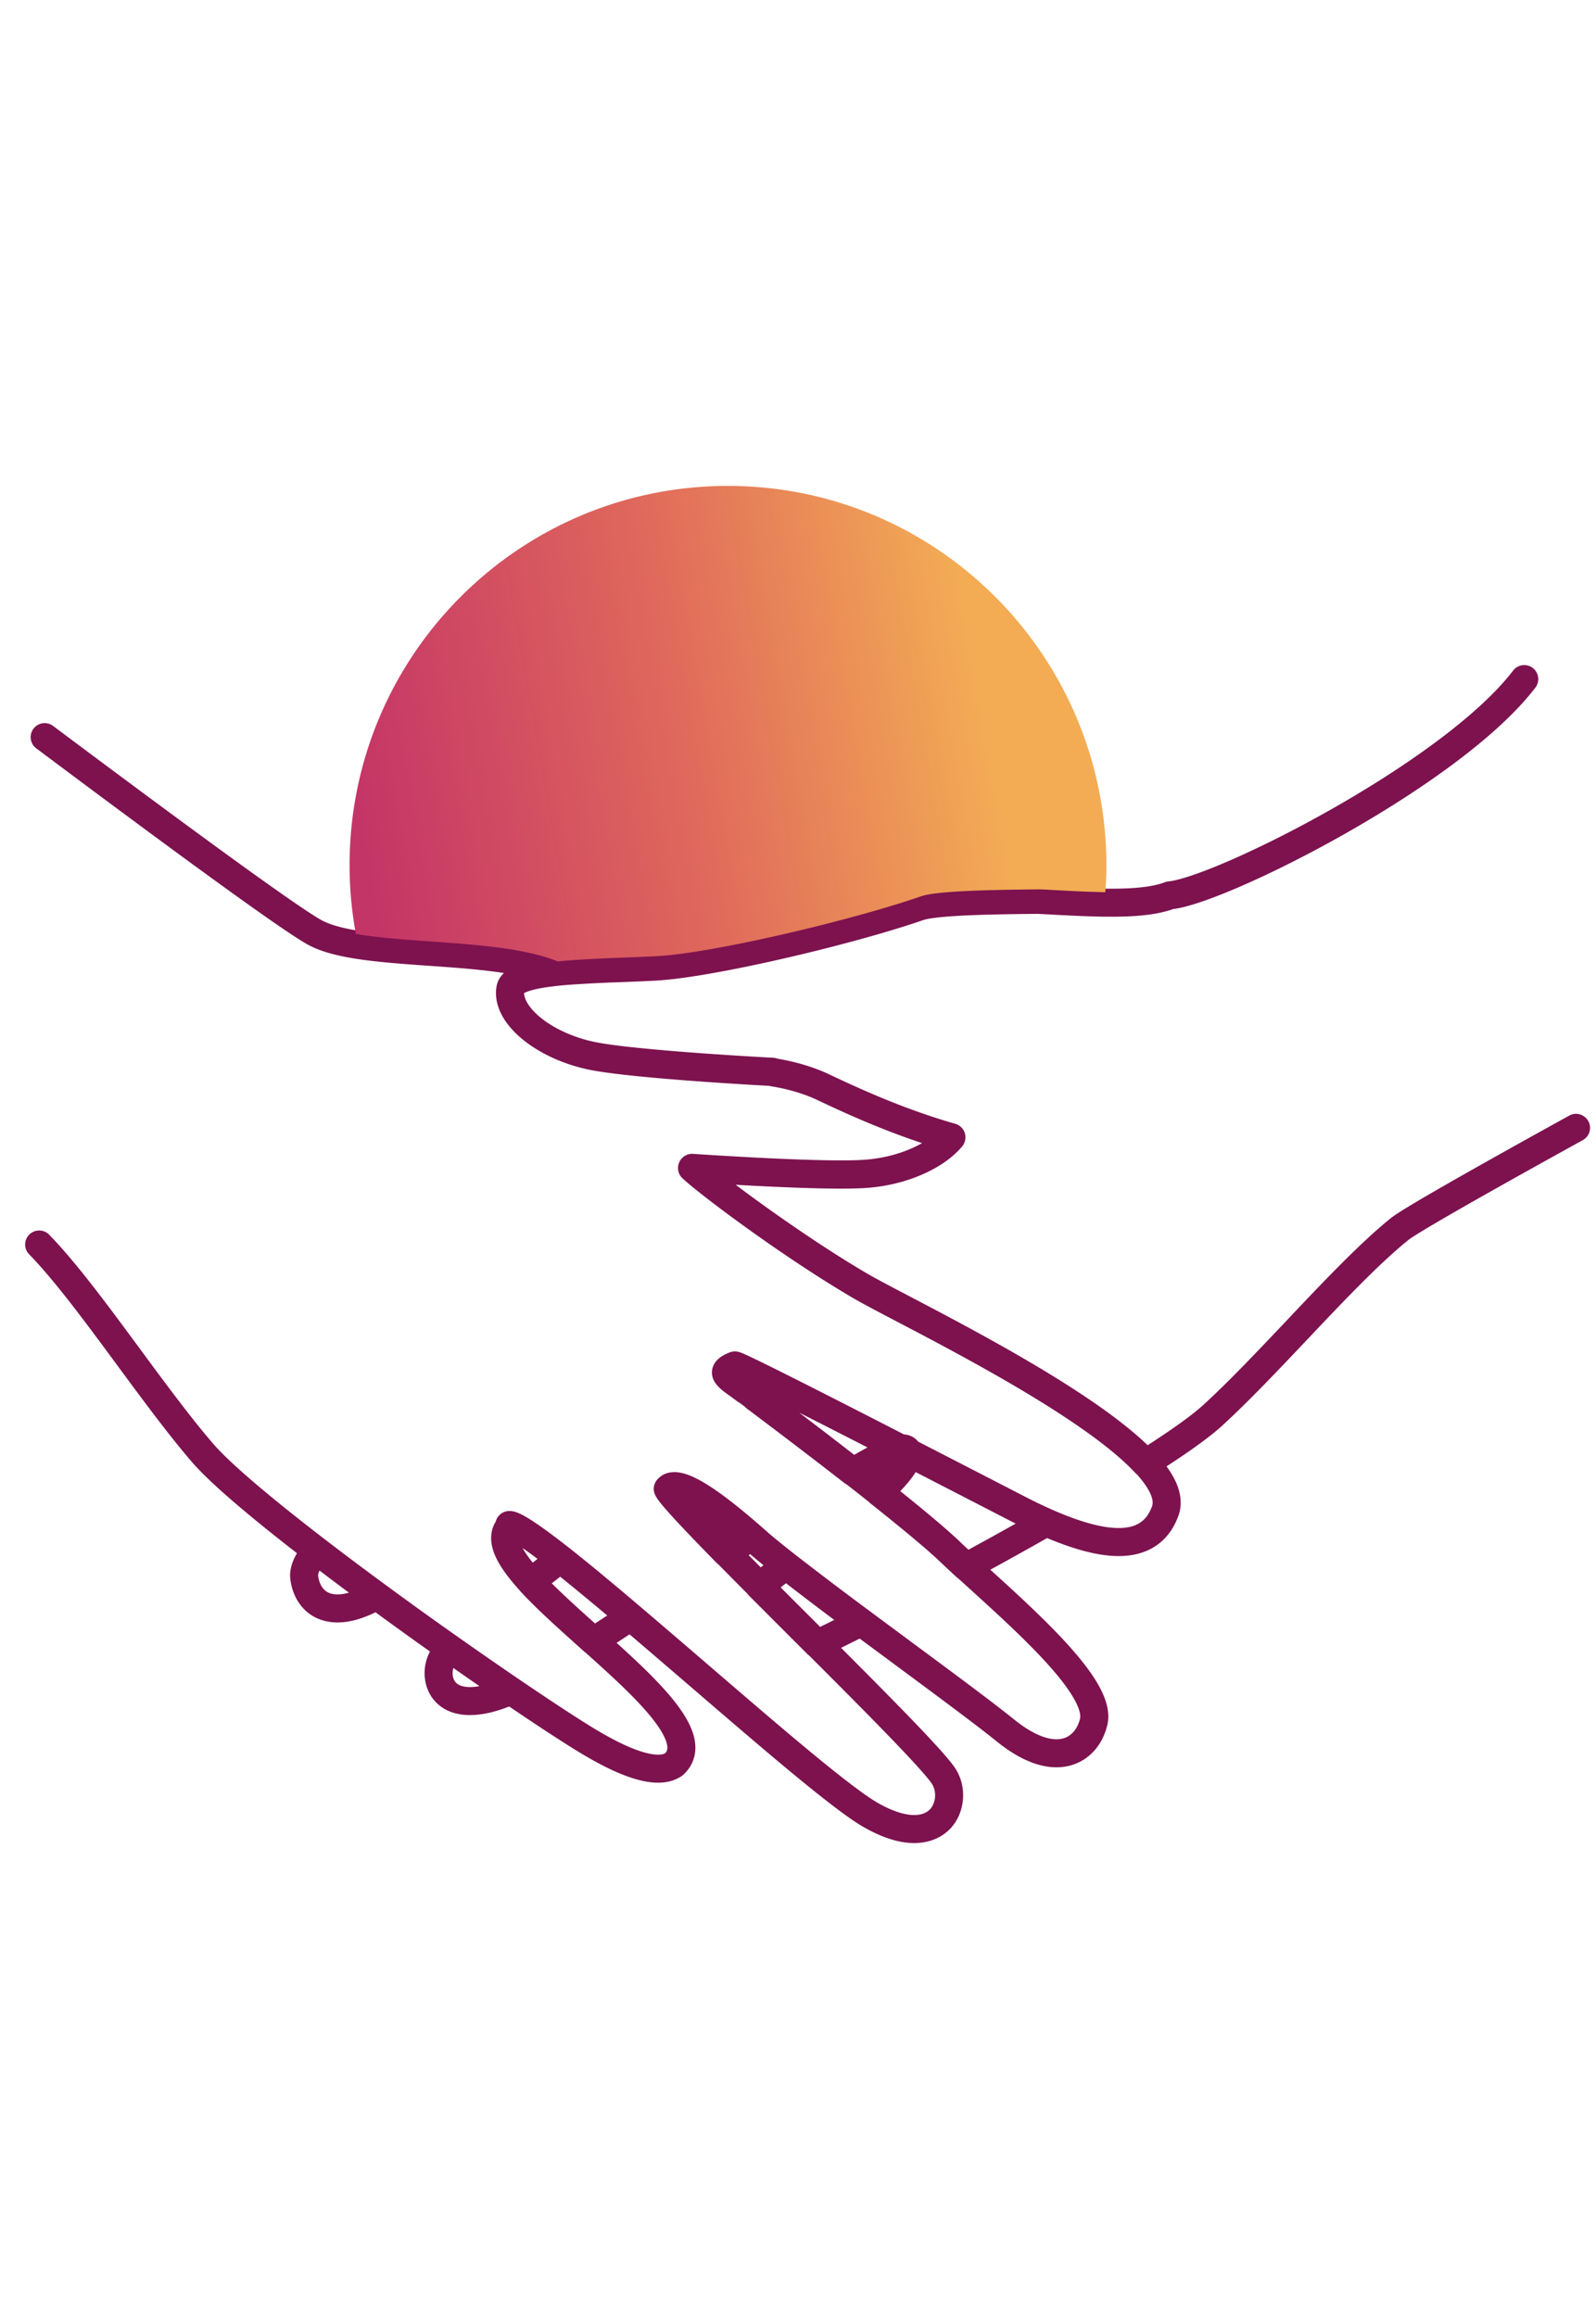
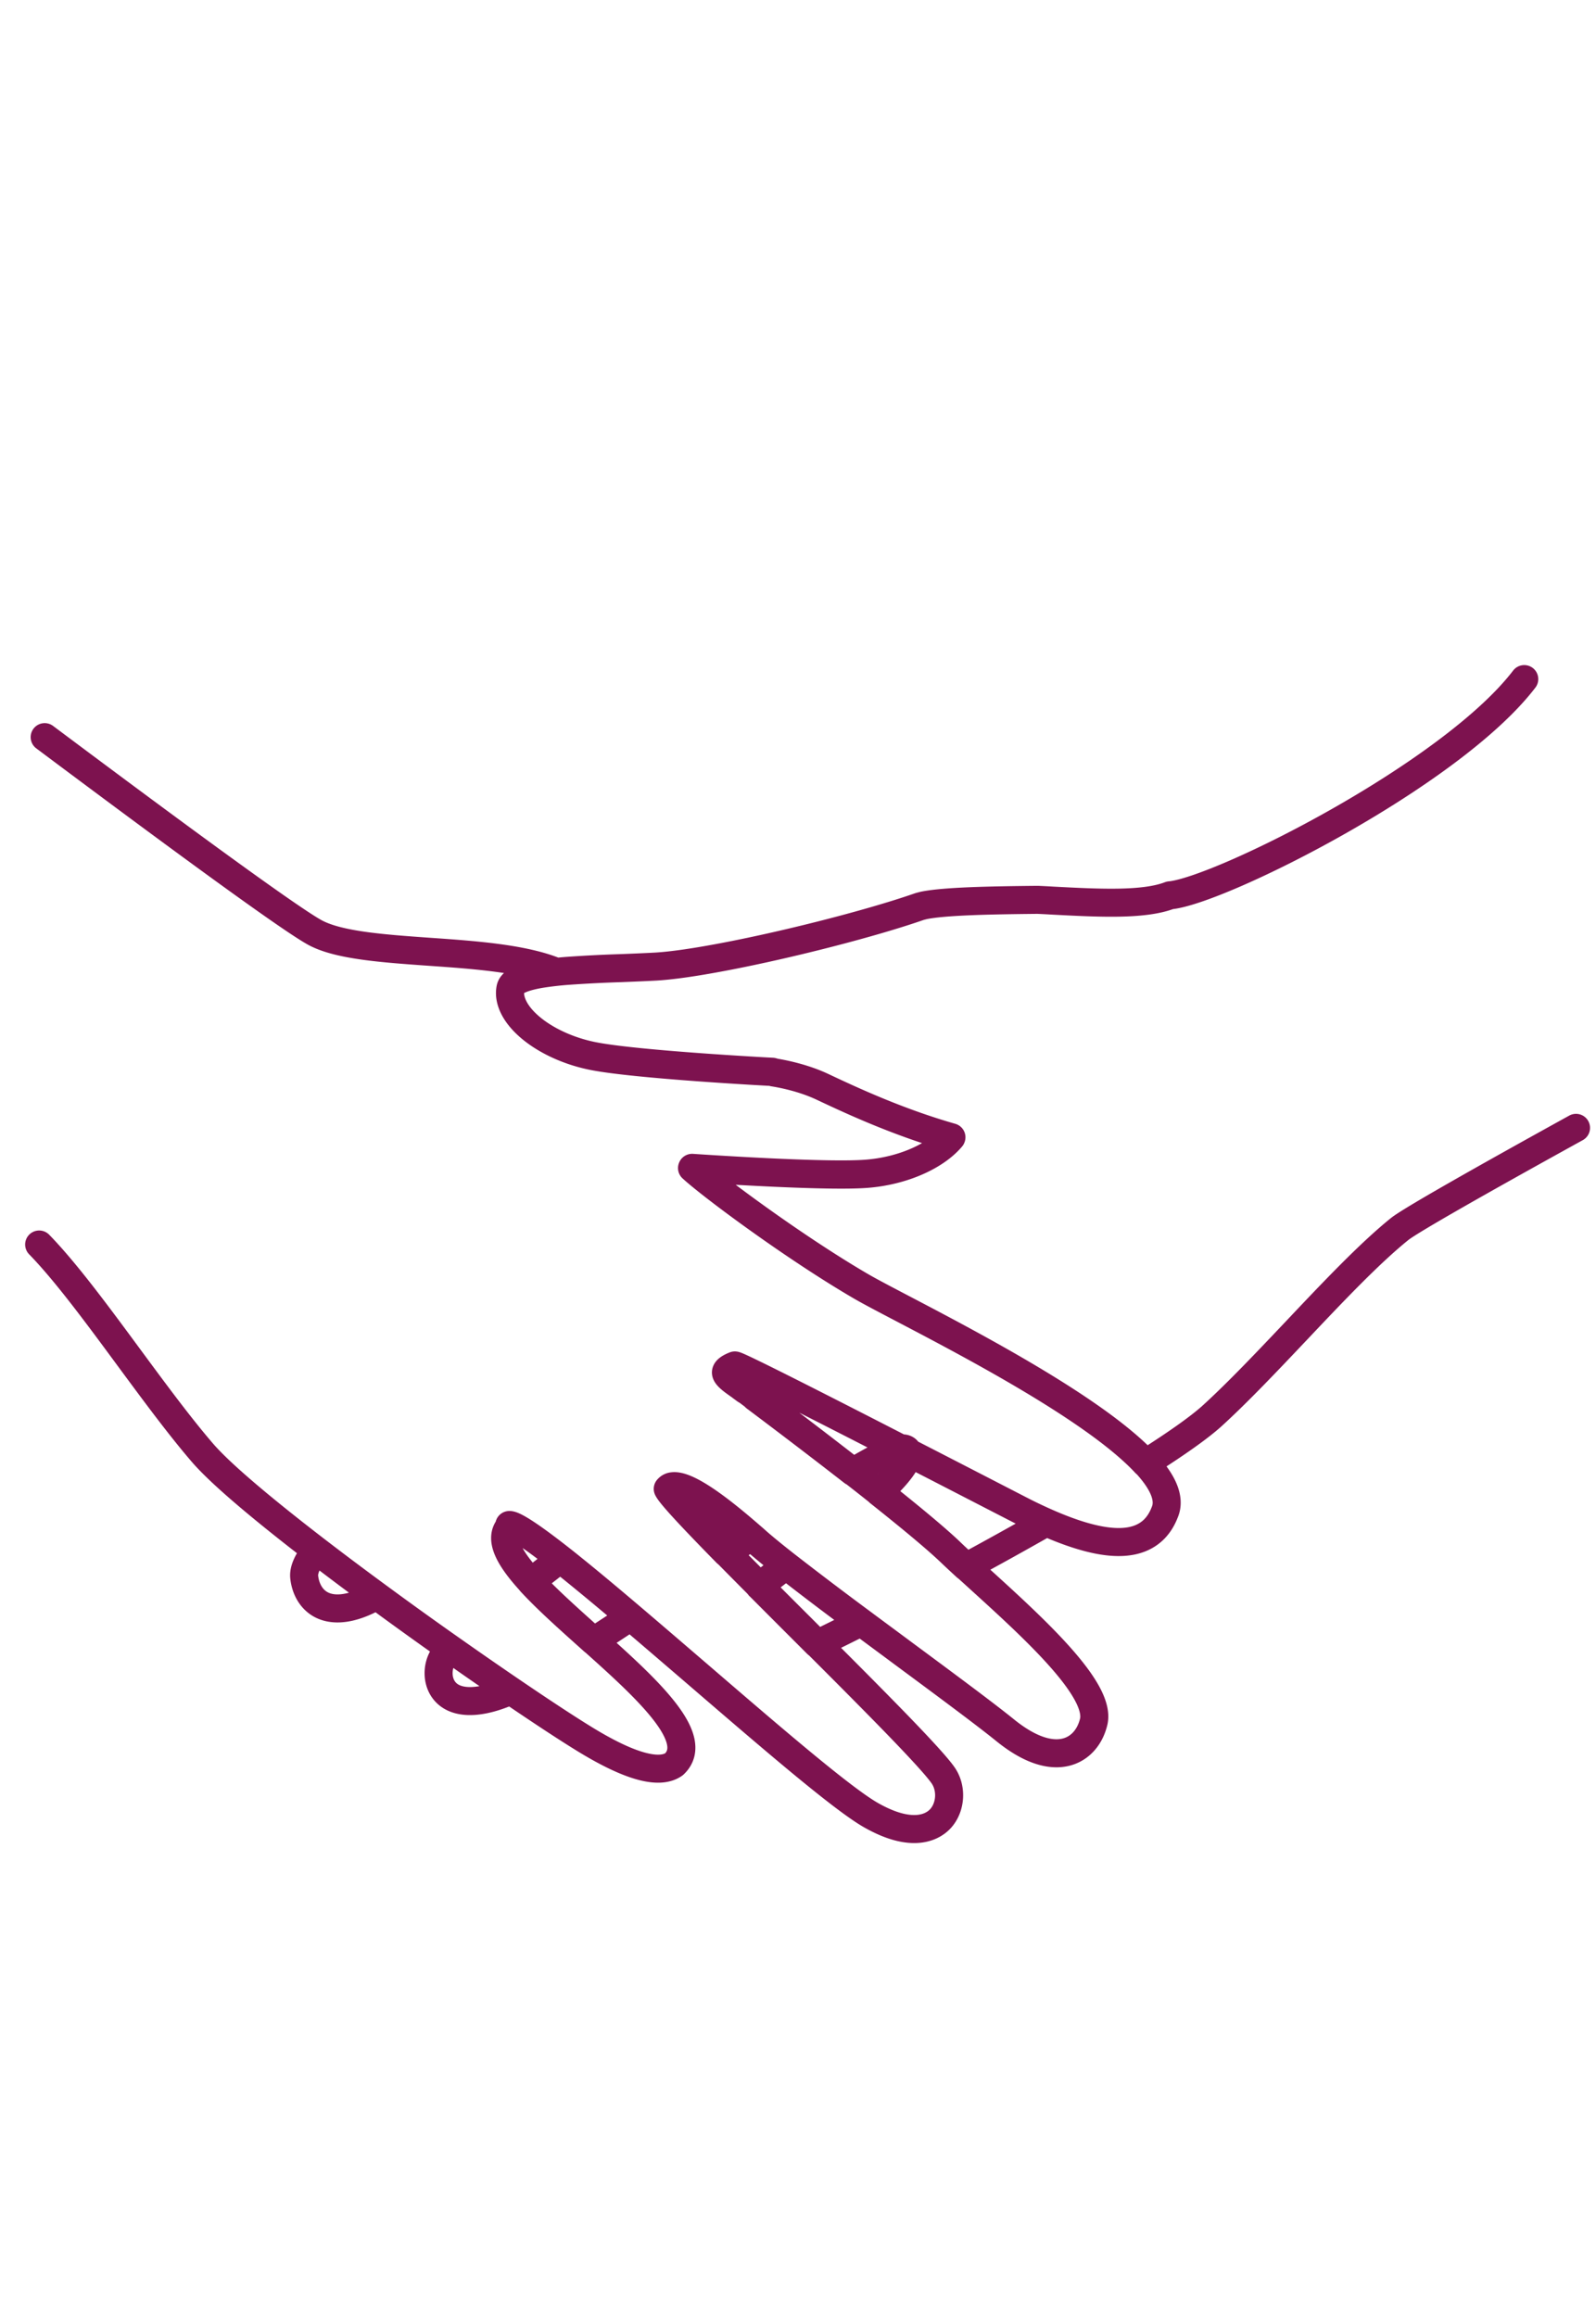
<svg xmlns="http://www.w3.org/2000/svg" viewBox="0 0 113 164" width="113" height="164" fill="none">
  <path stroke="#7D124F" stroke-linecap="round" stroke-linejoin="round" stroke-width="1.984" d="M26.672 112.941c-1.968 1.122-3.18.992-3.856.667-.703-.336-1.168-1.057-1.276-1.973-.065-.537.26-1.193.833-1.919m4.3 3.225a244.427 244.427 0 0 1-4.3-3.225m4.3 3.225a294.163 294.163 0 0 0 5.202 3.741m-9.502-6.966c-3.65-2.808-6.712-5.356-8.042-6.901-1.639-1.903-3.456-4.37-5.22-6.76-2.19-2.97-4.45-6.04-6.338-7.975m33.38 31.567a6.55 6.55 0 0 1-.357.163c-2.088.851-3.688.77-4.397-.239-.52-.737-.443-1.886.168-2.569l-.006-.006a9.22 9.22 0 0 1 .314-.314m4.278 2.965a326.223 326.223 0 0 1-4.278-2.965m4.278 2.965c2.023 1.377 3.791 2.543 5.078 3.339 3.229 2.006 5.408 2.641 6.49 1.882 1.936-1.822-1.871-5.308-5.69-8.723-1.622-1.453-3.25-2.895-4.44-4.185-1.503-1.637-2.309-3.036-1.514-3.925a.527.527 0 0 1-.016-.103c.19-.011.914.271 3.613 2.391.292.228.595.472.93.743 1.211.975 2.59 2.13 4.045 3.366 1.525 1.296 3.132 2.678 4.71 4.033 5.311 4.57 10.325 8.891 12.348 10.024 1.033.58 1.87.851 2.552.932 1.32.163 2.028-.379 2.331-.71.736-.813.817-2.157.179-3.068-.871-1.247-4.824-5.221-8.908-9.303l-1.087-1.089c-.99-.987-2.011-2.006-2.996-2.998a476.212 476.212 0 0 1-2.325-2.347c-2.245-2.283-3.965-4.099-4.165-4.543a.51.51 0 0 1 .341-.174c1.195-.157 4.024 2.217 5.57 3.562.147.125.282.244.4.352.52.456 1.234 1.036 2.072 1.692a281.938 281.938 0 0 0 5.295 4.011c.968.721 1.963 1.453 2.947 2.185 2.975 2.201 5.787 4.282 7.258 5.47 2.169 1.756 3.645 1.778 4.5 1.49.87-.292 1.514-1.051 1.763-2.087.551-2.282-4.24-6.635-8.096-10.137-.32-.293-.628-.569-.925-.84-.417-.38-.806-.737-1.141-1.063-1.066-1.013-2.92-2.542-5.03-4.217-.6-.477-1.217-.965-1.85-1.453a482 482 0 0 0-6.911-5.275c-.227-.173-.455-.341-.67-.504 0 0-.006 0-.012-.005-.14-.103-.238-.174-.286-.212-.087-.065-.184-.135-.282-.206-.362-.255-.854-.607-.827-.85.01-.088.103-.256.622-.462.14-.054 6.225 3.041 11.747 5.877.216-.027.324.016.405.076a.35.35 0 0 1 .12.189c4.11 2.109 7.787 4.012 8.28 4.261.518.26 1.01.488 1.486.7 3.007 1.328 5.187 1.707 6.636 1.143.822-.319 1.412-.937 1.763-1.848.428-.987-.151-2.19-1.357-3.491-4.419-4.76-17.28-10.842-20.162-12.528-4.689-2.733-10.578-7.107-11.941-8.365 1.952.13 9.637.624 12.352.412 2.542-.195 4.878-1.236 6.009-2.575-3.857-1.1-7.204-2.672-9.151-3.589-1.38-.645-2.856-.921-3.44-1.013a.236.236 0 0 0-.103-.038c-.097 0-9.686-.51-12.709-1.123-2.958-.596-5.457-2.347-5.808-4.07a1.851 1.851 0 0 1-.011-.71c.103-.532 1.011-.836 2.098-1.025.357-.065.736-.114 1.114-.152-2.303-.938-5.689-1.182-8.972-1.41-3.288-.233-6.398-.455-8.063-1.35-1.71-.921-9.243-6.423-19.156-13.84m108.423 27.653c-6.922 3.822-11.735 6.56-12.482 7.156-2.13 1.713-4.759 4.489-7.3 7.177-2.034 2.147-4.138 4.37-5.982 6.05-.947.857-2.623 2.028-4.722 3.356-4.418-4.76-17.279-10.842-20.161-12.528-4.69-2.732-10.579-7.107-11.942-8.365 1.953.13 9.638.624 12.353.412 2.541-.195 4.878-1.236 6.008-2.575-3.856-1.1-7.204-2.672-9.15-3.588-1.38-.645-2.856-.922-3.44-1.014a.238.238 0 0 0-.103-.038c-.097 0-9.686-.51-12.71-1.122-2.957-.597-5.456-2.348-5.807-4.071a1.852 1.852 0 0 1-.011-.71c.102-.532 1.011-.835 2.098-1.025a23.336 23.336 0 0 1 2.034-.233 94.486 94.486 0 0 1 3.655-.185c.806-.032 1.64-.065 2.45-.108.99-.054 2.364-.239 3.932-.52 4.662-.824 11.141-2.462 14.743-3.714.103-.038.222-.06.33-.092 1.444-.304 4.732-.369 8.096-.401.346.016.692.032 1.038.054 3.326.174 6.474.336 8.318-.374h.016c3.526-.336 19.87-8.505 25.073-15.303M47.618 105.2a.52.52 0 0 0-.34.174c.205.444 1.925 2.26 4.164 4.542.584-.39 1.168-.775 1.747-1.16-1.542-1.344-4.376-3.719-5.57-3.561v.005Zm5.852-6.315v.01c1.99 1.491 4.51 3.405 6.912 5.275 2.038-1.203 2.936-1.577 3.385-1.637-5.522-2.835-11.606-5.936-11.747-5.876-.519.206-.616.379-.621.46-.028.244.465.597.827.852.097.07.195.135.281.206l.287.21s.005 0 .01.006c.017 0 .039 0 .055.011.281.07.481.233.605.483h.006Zm-13.802 11.443c-.714.559-1.411 1.106-2.082 1.638 1.19 1.29 2.818 2.732 4.44 4.185a370.18 370.18 0 0 0 2.618-1.713 208.73 208.73 0 0 0-4.046-3.367c-.335-.271-.643-.515-.93-.743Zm14.1 1.936c.99.992 2.006 2.011 2.995 2.998l1.088 1.089c.903-.434 1.947-.954 3.104-1.534a258.206 258.206 0 0 1-5.295-4.012c-.654.494-1.298.987-1.898 1.459h.005Zm10.524-9.465a.592.592 0 0 1-.043.357c-.26.689-1.006 1.535-2.012 2.462 2.109 1.675 3.964 3.203 5.03 4.217.335.32.724.683 1.14 1.063a307.281 307.281 0 0 0 5.657-3.139 35.891 35.891 0 0 1-1.487-.699c-.497-.25-4.175-2.153-8.28-4.261h-.005Z" />
-   <path fill="url(#a)" d="M51.542 34.39c-14.797 0-26.792 12.024-26.792 26.856 0 1.66.157 3.275.444 4.852 1.546.266 3.407.401 5.332.537 3.266.233 6.63.471 8.934 1.398.011 0 .022.006.033.011h.026c.31-.032.617-.06.91-.081a94.686 94.686 0 0 1 3.655-.184c.806-.033 1.639-.065 2.45-.109.99-.054 2.364-.238 3.932-.52 4.662-.824 11.14-2.461 14.743-3.714.102-.038.221-.06.33-.092 1.444-.303 4.732-.368 8.096-.4.346.015.692.032 1.038.053 1.239.065 2.455.13 3.586.147.043-.63.076-1.258.076-1.892-.006-14.838-11.996-26.861-26.793-26.861Z" />
  <defs>
    <linearGradient id="a" x1="23.398" x2="76.173" y1="55.89" y2="46.609" gradientUnits="userSpaceOnUse">
      <stop offset=".03" stop-color="#C43567" />
      <stop offset=".45" stop-color="#DF665C" />
      <stop offset=".87" stop-color="#F3AC54" />
    </linearGradient>
  </defs>
</svg>